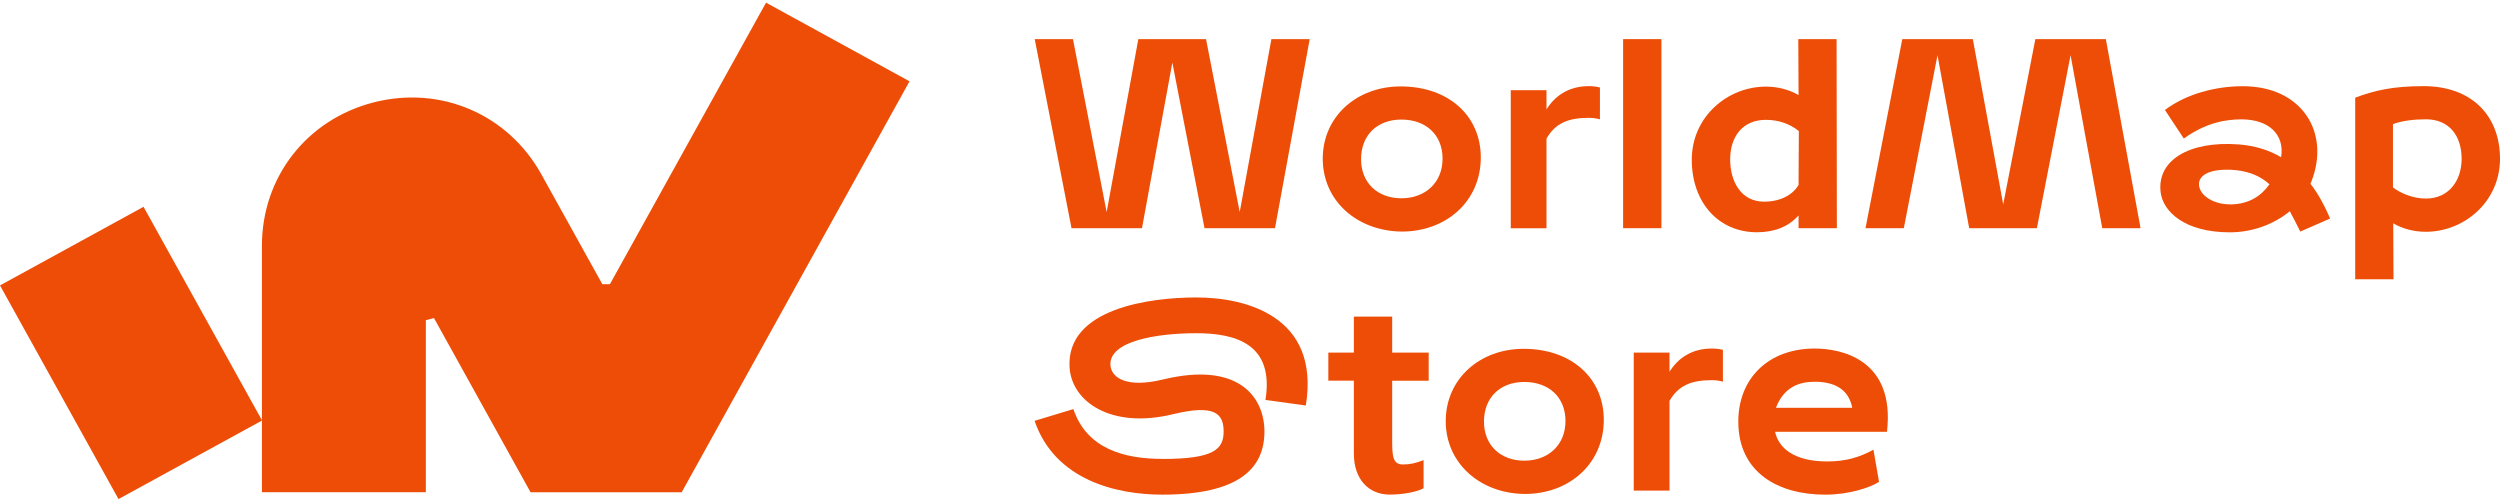
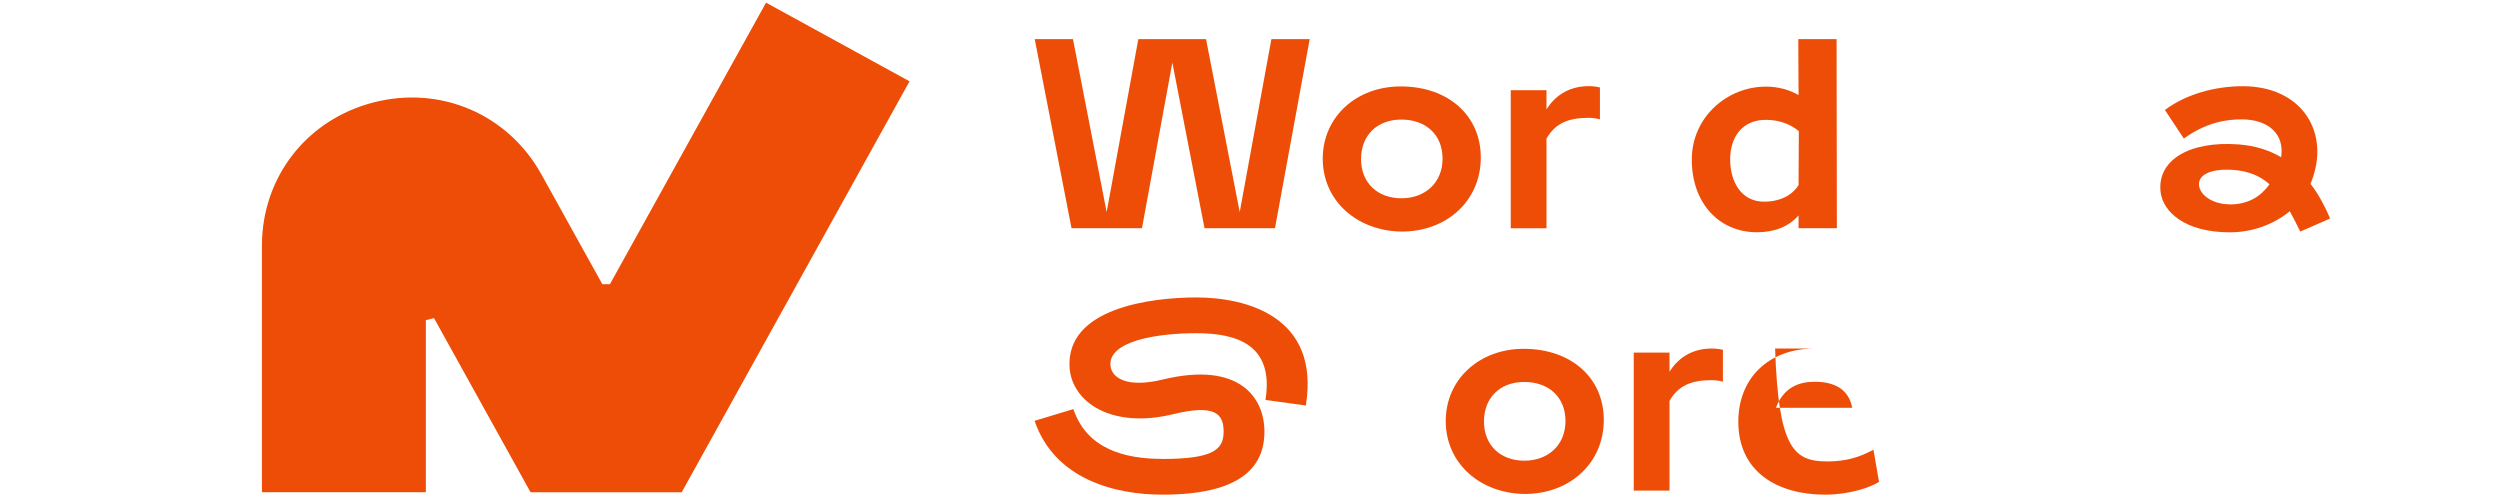
<svg xmlns="http://www.w3.org/2000/svg" width="836" height="167" viewBox="0 0 836 167" fill="none">
  <g clip-path="url(#clip0_2292_4676)">
-     <path d="M48.006 69.147L0 95.447L39.628 166.89L87.634 140.613L48.006 69.17V69.147Z" fill="#ED4D06" />
    <path d="M142.403 107.062C143.857 106.692 143.672 106.715 145.126 106.369L177.415 164.604H227.96L304.147 27.191L256.164 0.89L203.957 95.031H201.418L181.016 58.271C169.868 38.182 147.342 28.507 124.978 34.233C102.59 39.96 87.588 59.218 87.588 82.17V164.581H142.403V107.039V107.062Z" fill="#ED4D06" />
    <path d="M345.991 13.082H358.8L370.063 70.925L380.657 13.082H403.298L414.561 70.925L425.155 13.082H437.964L426.355 76.305H402.79L392.035 20.933L381.88 76.305H358.315L346.014 13.082H345.991Z" fill="#ED4D06" />
    <path d="M468.36 28.899C484.424 28.899 495.179 38.736 495.179 52.66C495.179 67.276 483.639 77.529 468.545 77.436C453.681 77.182 442.326 67.092 442.326 53.075C442.326 39.059 453.589 28.899 468.383 28.899H468.36ZM455.136 53.237C455.136 61.18 460.698 66.307 468.637 66.307C476.577 66.307 482.393 61.088 482.393 53.052C482.393 45.017 476.761 39.983 468.637 39.983C460.513 39.983 455.136 45.202 455.136 53.237Z" fill="#ED4D06" />
    <path d="M517.151 30.169V36.589C519.713 32.409 524.237 28.807 531.253 28.807C532.615 28.807 533.977 28.969 535.015 29.246V39.914C533.815 39.568 532.615 39.406 531.253 39.406C524.329 39.406 520.059 41.276 517.151 46.333V76.328H505.196V30.169H517.151Z" fill="#ED4D06" />
-     <path d="M555.579 13.082V76.305H542.77V13.082H555.579Z" fill="#ED4D06" />
    <path d="M614.156 13.082L614.248 76.305H601.439V72.033C598.115 75.797 593.407 77.667 587.522 77.667C574.712 77.667 565.734 67.761 565.734 53.399C565.734 39.036 577.69 28.968 590.499 28.968C594.607 28.968 598.277 29.985 601.439 31.786L601.347 13.082H614.156ZM601.439 61.781L601.531 43.839C598.808 41.622 595.115 40.075 590.522 40.075C582.744 40.075 578.567 45.64 578.567 53.329C578.567 60.603 582.144 67.438 589.922 67.438C595.3 67.438 599.477 65.221 601.462 61.804L601.439 61.781Z" fill="#ED4D06" />
-     <path d="M659.716 13.082L669.871 68.362L680.626 13.082H704.191L715.8 76.305H702.991L692.397 18.462L681.134 76.305H658.493L647.899 18.462L636.636 76.305H623.827L636.128 13.082H659.693H659.716Z" fill="#ED4D06" />
    <path d="M765.745 70.601C760.275 75.127 753.028 77.69 745.665 77.69C730.548 77.69 723.301 70.763 722.516 64.275C721.224 53.768 731.817 47.026 748.643 48.296C754.205 48.734 758.89 50.258 762.814 52.568C764.014 44.971 758.705 39.914 749.566 39.914C744.28 39.914 737.61 41.022 730.271 46.333L723.947 36.773C731.125 31.393 740.865 28.83 750.004 28.83C769.807 28.83 779.293 44.301 772.969 60.603L772.623 61.457C775.277 64.875 777.4 68.893 779.2 73.072L769.207 77.436C768.007 74.966 766.806 72.656 765.699 70.601H765.745ZM745.665 68.362C752.151 68.362 756.259 65.383 758.913 61.619C755.936 58.964 752.428 57.44 747.812 56.908C740.034 56.147 735.002 58.109 735.349 61.942C735.695 65.521 740.311 68.338 745.688 68.338L745.665 68.362Z" fill="#ED4D06" />
-     <path d="M787.578 93.392V32.663C794.156 30.193 800.295 28.807 810.474 28.807C826.537 28.807 836 38.713 836 53.076C836 67.438 824.045 77.506 811.235 77.506C807.127 77.506 803.457 76.49 800.295 74.689L800.388 93.392H787.578ZM800.203 62.635C802.257 64.344 806.619 66.399 811.212 66.399C818.99 66.399 823.168 60.257 823.168 53.145C823.168 45.363 818.99 39.891 811.212 39.891C807.104 39.891 803.18 40.399 800.203 41.507V62.612V62.635Z" fill="#ED4D06" />
    <path d="M388.689 153.474C405.768 153.474 409.183 150.311 409.183 144.33C409.183 138.35 406.275 135.094 392.266 138.511C371.517 143.545 358.454 134.332 357.669 122.971C356.377 102.975 384.996 99.465 400.021 99.465C416.408 99.465 441.518 105.607 436.672 135.602L423.17 133.732C426.147 115.097 413.338 111.426 400.021 111.426C386.704 111.426 370.825 114.081 371.332 122.094C371.586 126.366 376.802 129.875 389.012 126.874C414.284 120.801 422.824 132.854 422.824 144.307C422.824 156.707 414.192 165.412 388.665 165.412C373.133 165.412 352.707 160.448 345.968 140.728L358.939 136.803C363.462 150.219 376.179 153.451 388.665 153.451L388.689 153.474Z" fill="#ED4D06" />
-     <path d="M444.196 117.914H452.735V105.861H465.545V117.914H477.754V127.312H465.545V147.124C465.545 152.412 465.706 155.321 469.122 155.321C471.591 155.321 473.392 154.883 476.046 153.867V163.265C474.084 164.373 469.63 165.389 464.691 165.389C457.767 165.389 452.735 160.355 452.735 151.719V127.289H444.196V117.891V117.914Z" fill="#ED4D06" />
    <path d="M509.489 116.645C525.552 116.645 536.308 126.481 536.308 140.405C536.308 155.021 524.768 165.274 509.673 165.181C494.81 164.927 483.455 154.837 483.455 140.821C483.455 126.804 494.718 116.645 509.512 116.645H509.489ZM496.241 140.982C496.241 148.926 501.803 154.052 509.743 154.052C517.682 154.052 523.498 148.833 523.498 140.798C523.498 132.762 517.867 127.728 509.743 127.728C501.618 127.728 496.241 132.947 496.241 140.982Z" fill="#ED4D06" />
    <path d="M558.28 117.915V124.334C560.841 120.154 565.365 116.552 572.381 116.552C573.743 116.552 575.105 116.714 576.143 116.968V127.636C574.943 127.289 573.743 127.128 572.381 127.128C565.457 127.128 561.188 128.998 558.28 134.055V164.05H546.324V117.915H558.28Z" fill="#ED4D06" />
-     <path d="M606.84 116.552C615.541 116.552 633.82 120.062 631.004 144.4H593.592C594.7 149.618 599.662 154.306 611.017 154.306C617.41 154.306 621.957 152.851 626.481 150.38L628.35 161.141C625.373 163.011 618.449 165.412 610.325 165.412C594.7 165.412 581.29 158.07 581.29 140.982C581.29 126.458 591.445 116.552 606.817 116.552H606.84ZM606.84 127.659C601.624 127.659 596.5 129.46 593.869 136.364H619.395C618.103 129.691 612.817 127.659 606.84 127.659Z" fill="#ED4D06" />
+     <path d="M606.84 116.552H593.592C594.7 149.618 599.662 154.306 611.017 154.306C617.41 154.306 621.957 152.851 626.481 150.38L628.35 161.141C625.373 163.011 618.449 165.412 610.325 165.412C594.7 165.412 581.29 158.07 581.29 140.982C581.29 126.458 591.445 116.552 606.817 116.552H606.84ZM606.84 127.659C601.624 127.659 596.5 129.46 593.869 136.364H619.395C618.103 129.691 612.817 127.659 606.84 127.659Z" fill="#ED4D06" />
  </g>
  <defs>
    <clipPath id="clip0_2292_4676">
      <rect width="836" height="166" fill="white" transform="translate(0 0.89)" />
    </clipPath>
  </defs>
</svg>